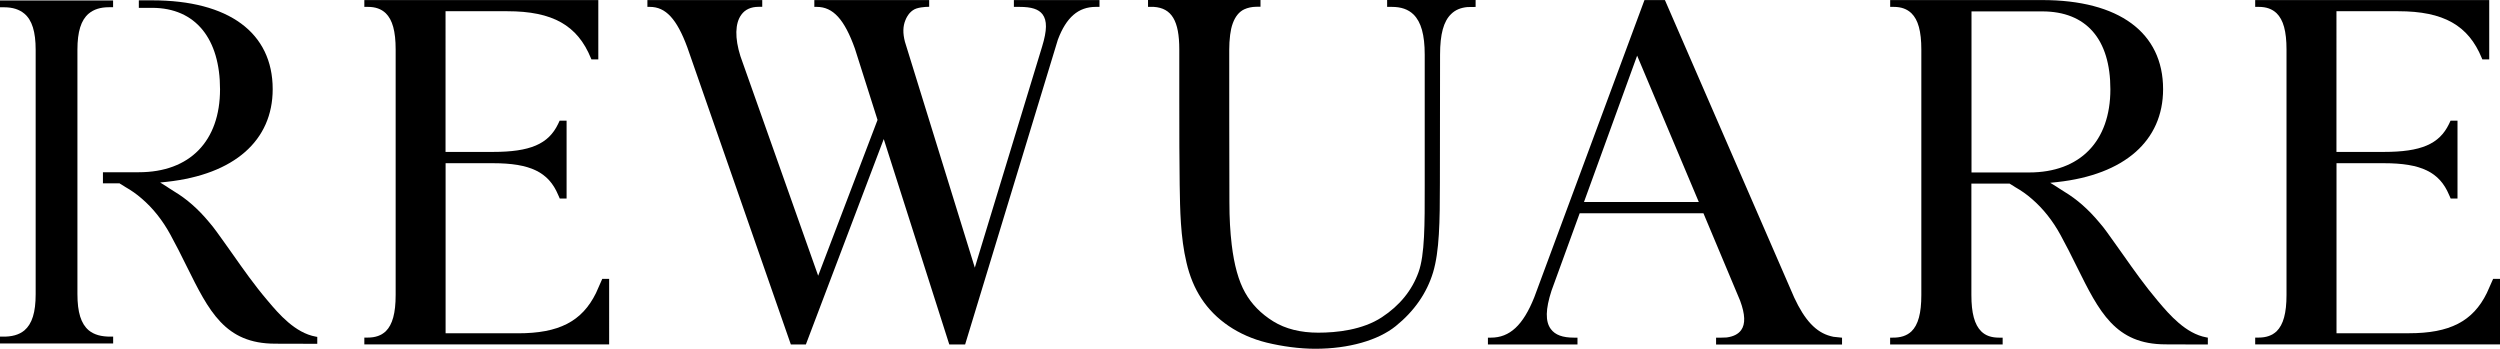
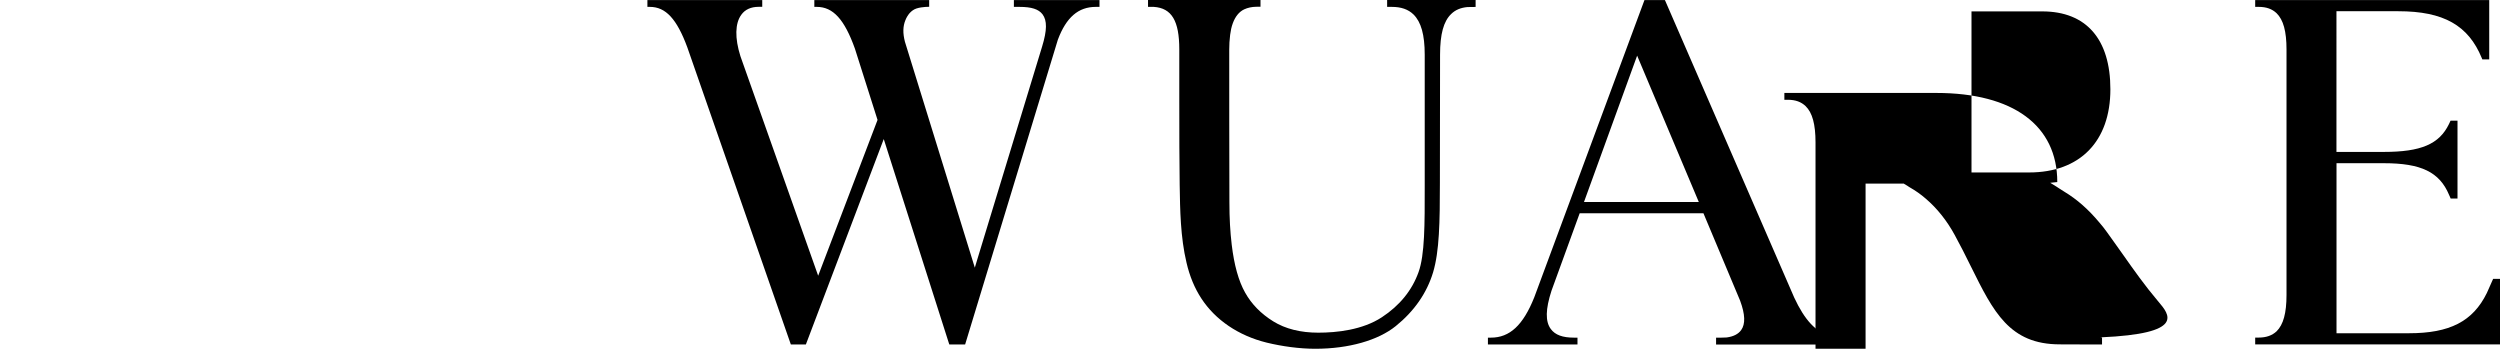
<svg xmlns="http://www.w3.org/2000/svg" version="1.1" id="Layer_1" x="0px" y="0px" viewBox="0 0 443 61.8" style="enable-background:new 0 0 443 61.8;" xml:space="preserve">
  <g>
-     <path d="M105.61,51.93c-2.49,5.05-6.59,7.13-13.81,7.13H78.96V28.92h8.39c6.61,0,9.85,1.57,11.55,5.6l0.29,0.66h1.21v-13.8h-1.23 l-0.28,0.6c-1.72,3.56-4.95,4.94-11.55,4.94h-8.39V1.99h10.96c8,0,12.42,2.49,14.8,8.32l0.09,0.21h1.22V0.01H64.56v1.21h0.63 c1.35,0,2.37,0.37,3.16,1.12c1.2,1.17,1.76,3.21,1.76,6.42v43.51c0,3.21-0.56,5.25-1.75,6.43c-0.8,0.75-1.84,1.12-3.19,1.12h-0.61 v1.21h43.38V49.42h-1.22C106.72,49.42,105.63,51.89,105.61,51.93z" />
    <path d="M179.66,1.22h1c2.12,0,3.38,0.4,4.08,1.32c0.82,1.1,0.81,2.81-0.08,5.72c-0.03,0.11-1,3.29-2.37,7.78 c-3.28,10.76-8.83,28.99-9.15,30.05l-0.4,1.34L160.35,7.39c-0.39-1.52-0.36-2.73,0.09-3.82c0.18-0.46,0.44-0.89,0.75-1.25 c0.35-0.38,0.75-0.67,1.22-0.82c1.01-0.32,2.24-0.29,2.24-0.29V0.01h-20.35v1.21h0.44c2.88,0,4.9,2.22,6.75,7.4l4.01,12.63 l-10.52,27.61c-1.69-4.77-13.69-38.64-13.78-38.91c-1.01-3.21-0.96-5.82,0.17-7.35c0.66-0.92,1.72-1.39,3.04-1.39h0.66V0.01h-20.35 v1.21h0.44c2.8,0,4.77,2.13,6.63,7.16l18.27,52.44l0.08,0.22h2.66l13.8-36.4l11.54,36.17l0.08,0.23h2.8l16.43-54 c1.49-3.97,3.63-5.82,6.73-5.82h0.65V0.01h-15.17V1.22z" />
    <path d="M245.8,1.22c0,0,0.82,0,0.83,0c1.65,0,2.9,0.43,3.84,1.34c1.35,1.33,1.99,3.59,1.99,7.14v23.21 c0.01,6.85,0.01,12.26-1.09,15.3c-1.16,3.25-3.35,5.94-6.51,8.01c-3.44,2.26-8.03,2.73-11.27,2.73c-3.12,0-5.81-0.67-7.96-2 c-2.18-1.35-3.86-3.06-5-5.11c-1.15-2.03-1.94-4.88-2.37-8.48c-0.27-2.28-0.41-4.67-0.41-7.54c-0.03-2.5-0.03-26.01-0.03-27.01 c0-0.87,0.05-1.77,0.16-2.63c0.09-0.71,0.23-1.41,0.48-2.08c0.2-0.53,0.46-1.05,0.82-1.49c0.32-0.4,0.72-0.73,1.18-0.95 c0.65-0.3,1.38-0.45,2.1-0.46c0.11,0,0.57-0.01,0.68-0.01c0.01,0,0.12,0,0.12,0V0h-19.93v1.22c0.2,0,0.73,0,0.89,0h0.15 c3.16,0.22,4.5,2.48,4.5,7.53v8.83c0,5.14,0.01,12.19,0.07,15.23c0.07,4.32,0.13,9.23,1.21,13.73c0.55,2.39,1.44,4.53,2.62,6.33 c2.49,3.83,6.6,6.61,11.58,7.84c2.76,0.67,5.82,1.09,8.62,1.09c5.94,0,11.14-1.5,14.26-4.02c3.28-2.65,5.5-5.85,6.61-9.51 c1.12-3.73,1.21-8.94,1.21-15.88l0.03-22.7c0-3.63,0.62-5.92,1.97-7.21c0.74-0.73,1.69-1.12,2.89-1.23 c0.23-0.02,1.44-0.02,1.44-0.02V0H245.8V1.22z" />
    <path d="M324.38,59.56c-2.58-0.68-4.57-2.8-6.44-6.82L295.11,0.21l-0.09-0.2h-3.62l-19.53,52.68c-1.98,4.95-4.35,7.14-7.67,7.14 h-0.54v1.21h15.87v-1.21h-0.64c-1.97,0-3.31-0.47-4.08-1.52c-1-1.34-0.95-3.51,0.12-6.81l4.99-13.71h21.93l6.5,15.49 c0.9,2.44,0.96,4.13,0.18,5.22c-0.52,0.71-1.37,1.14-2.57,1.3c-0.33,0.04-1.87,0.04-1.87,0.04v1.21h22.32v-1.21 c0,0-1.19-0.11-1.53-0.16C324.7,59.64,324.53,59.61,324.38,59.56z M280.68,35.8l9.42-25.94l10.93,25.94H280.68z" />
-     <path d="M382.49,53.47l-0.17-0.2c-2.22-2.62-4.21-5.43-6.13-8.16l-1.63-2.29c-0.4-0.56-0.81-1.12-1.21-1.69 c-0.44-0.62-0.89-1.18-1.35-1.71c-1.92-2.3-3.94-4.09-6.2-5.45c-0.15-0.09-0.36-0.22-0.61-0.39l-0.3-0.19 c-0.17-0.11-0.34-0.23-0.52-0.34l-1.07-0.66l1.25-0.13c11.91-1.31,18.75-7.32,18.75-16.46c0-10.04-7.82-15.79-21.43-15.79h-26.93 v1.21h0.64c1.33,0,2.35,0.38,3.13,1.13c1.19,1.16,1.75,3.2,1.75,6.43v43.5c0,3.22-0.55,5.27-1.75,6.44 c-0.83,0.78-1.94,1.14-3.44,1.11h-0.34v1.21h19.94v-1.21h-0.64c-1.35,0-2.38-0.35-3.15-1.11c-1.19-1.18-1.75-3.22-1.75-6.45V32.53 h6.77l0.11,0.08c0.21,0.12,0.43,0.25,0.58,0.35l0.29,0.19c0.04,0.03,0.09,0.06,0.1,0.06c1,0.57,1.94,1.23,2.8,1.98 c2.03,1.73,3.76,3.91,5.14,6.44c1.01,1.84,1.9,3.61,2.85,5.54l0.06,0.12c3.95,7.96,6.8,13.73,15.71,13.73l1.37,0.01 c1.77,0.01,6.12,0.01,6.12,0.01v-1.21l-0.27-0.05C387.33,59.13,384.42,55.76,382.49,53.47z M359.55,30.56h-10.2V2.02h12.54 c7.78,0,12.07,4.9,12.07,13.8C373.96,25.05,368.58,30.56,359.55,30.56z" />
+     <path d="M382.49,53.47l-0.17-0.2c-2.22-2.62-4.21-5.43-6.13-8.16l-1.63-2.29c-0.4-0.56-0.81-1.12-1.21-1.69 c-0.44-0.62-0.89-1.18-1.35-1.71c-1.92-2.3-3.94-4.09-6.2-5.45c-0.15-0.09-0.36-0.22-0.61-0.39l-0.3-0.19 c-0.17-0.11-0.34-0.23-0.52-0.34l-1.07-0.66l1.25-0.13c0-10.04-7.82-15.79-21.43-15.79h-26.93 v1.21h0.64c1.33,0,2.35,0.38,3.13,1.13c1.19,1.16,1.75,3.2,1.75,6.43v43.5c0,3.22-0.55,5.27-1.75,6.44 c-0.83,0.78-1.94,1.14-3.44,1.11h-0.34v1.21h19.94v-1.21h-0.64c-1.35,0-2.38-0.35-3.15-1.11c-1.19-1.18-1.75-3.22-1.75-6.45V32.53 h6.77l0.11,0.08c0.21,0.12,0.43,0.25,0.58,0.35l0.29,0.19c0.04,0.03,0.09,0.06,0.1,0.06c1,0.57,1.94,1.23,2.8,1.98 c2.03,1.73,3.76,3.91,5.14,6.44c1.01,1.84,1.9,3.61,2.85,5.54l0.06,0.12c3.95,7.96,6.8,13.73,15.71,13.73l1.37,0.01 c1.77,0.01,6.12,0.01,6.12,0.01v-1.21l-0.27-0.05C387.33,59.13,384.42,55.76,382.49,53.47z M359.55,30.56h-10.2V2.02h12.54 c7.78,0,12.07,4.9,12.07,13.8C373.96,25.05,368.58,30.56,359.55,30.56z" />
    <path d="M441.78,49.42c0,0-1.09,2.46-1.11,2.5c-2.48,5.05-6.59,7.13-13.81,7.13h-12.83V28.92h8.39c6.61,0,9.85,1.57,11.55,5.6 l0.29,0.66h1.21v-13.8h-1.23l-0.28,0.6c-1.72,3.56-4.95,4.94-11.55,4.94h-8.39V1.99h10.96c8,0,12.42,2.49,14.8,8.32l0.09,0.21h1.22 V0.01h-41.47v1.21h0.63c1.35,0,2.37,0.37,3.16,1.12c1.2,1.17,1.76,3.21,1.76,6.42v43.51c0,3.21-0.56,5.25-1.75,6.43 c-0.8,0.75-1.84,1.12-3.19,1.12h-0.61v1.21H443V49.42H441.78z" />
-     <path d="M47.49,53.35l-0.17-0.2c-2.22-2.61-4.2-5.42-6.11-8.14l-1.62-2.28c-0.4-0.56-0.81-1.12-1.21-1.68 c-0.44-0.61-0.88-1.17-1.34-1.7c-1.91-2.3-3.93-4.08-6.18-5.43c-0.15-0.09-0.36-0.22-0.61-0.39l-0.3-0.19 c-0.17-0.11-0.34-0.22-0.51-0.34l-1.06-0.66l1.24-0.13c11.88-1.31,18.7-7.3,18.7-16.41c0-10.01-7.79-15.74-21.36-15.74H24.6v1.33 h2.35c7.76,0,12.04,5.55,12.04,14.43c0,9.2-5.37,14.7-14.38,14.7h-6.37v1.97h2.95l0.11,0.08c0.21,0.12,0.43,0.25,0.58,0.35 l0.29,0.19c0.04,0.03,0.09,0.06,0.1,0.06c1,0.57,1.94,1.23,2.79,1.97c2.03,1.72,3.75,3.9,5.13,6.43c1.01,1.84,1.89,3.59,2.84,5.52 l0.06,0.12c3.94,7.94,6.78,13.69,15.66,13.69l1.37,0.01c1.77,0.01,6.1,0.01,6.1,0.01V59.7l-0.27-0.05 C52.31,59,49.41,55.64,47.49,53.35z" />
-     <path d="M15.72,58.53c-1.37-1.16-2-3.2-2-6.41V8.82c0-3.22,0.64-5.26,2-6.41c0.9-0.75,2.07-1.13,3.59-1.13h0.73V0.08h-9.12H9.12H0 v1.21h0.73c1.52,0,2.69,0.38,3.59,1.13c1.36,1.15,2,3.19,2,6.41v43.31c0,3.21-0.63,5.24-2,6.41c-0.95,0.78-2.22,1.14-3.93,1.1H0 v1.21h9.12h1.81h9.12v-1.21h-0.39C17.94,59.67,16.67,59.31,15.72,58.53z" />
  </g>
</svg>